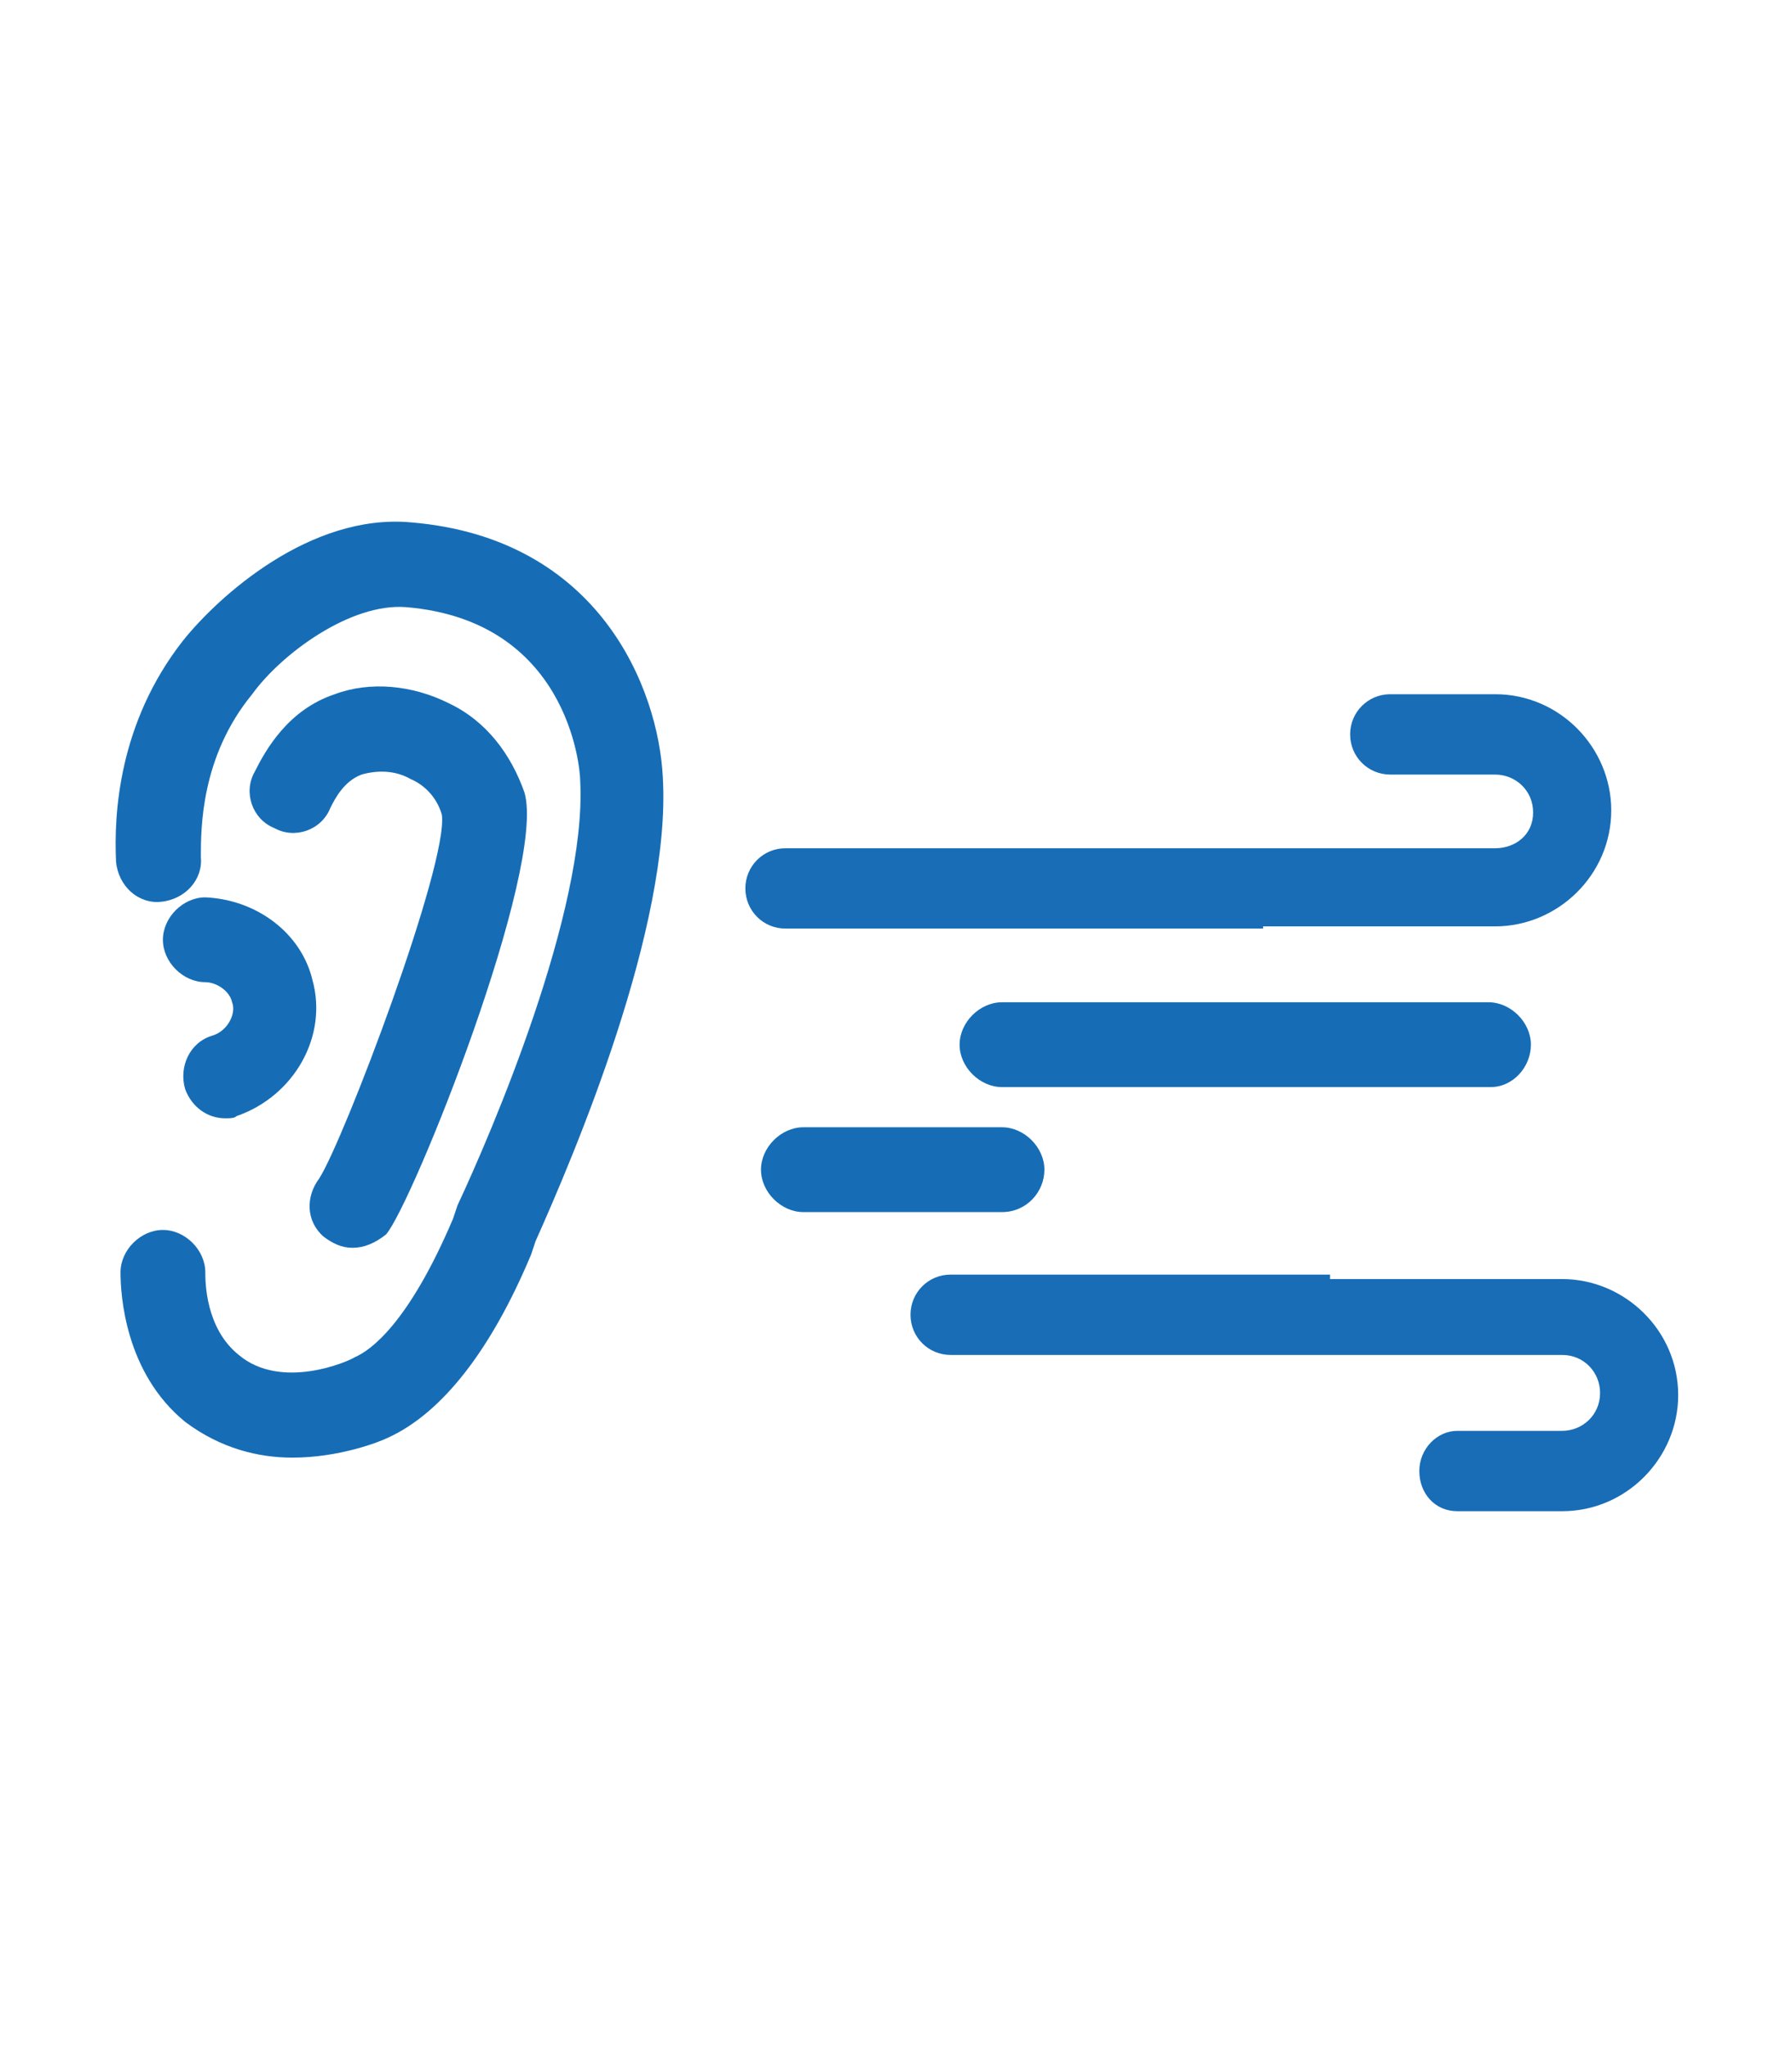
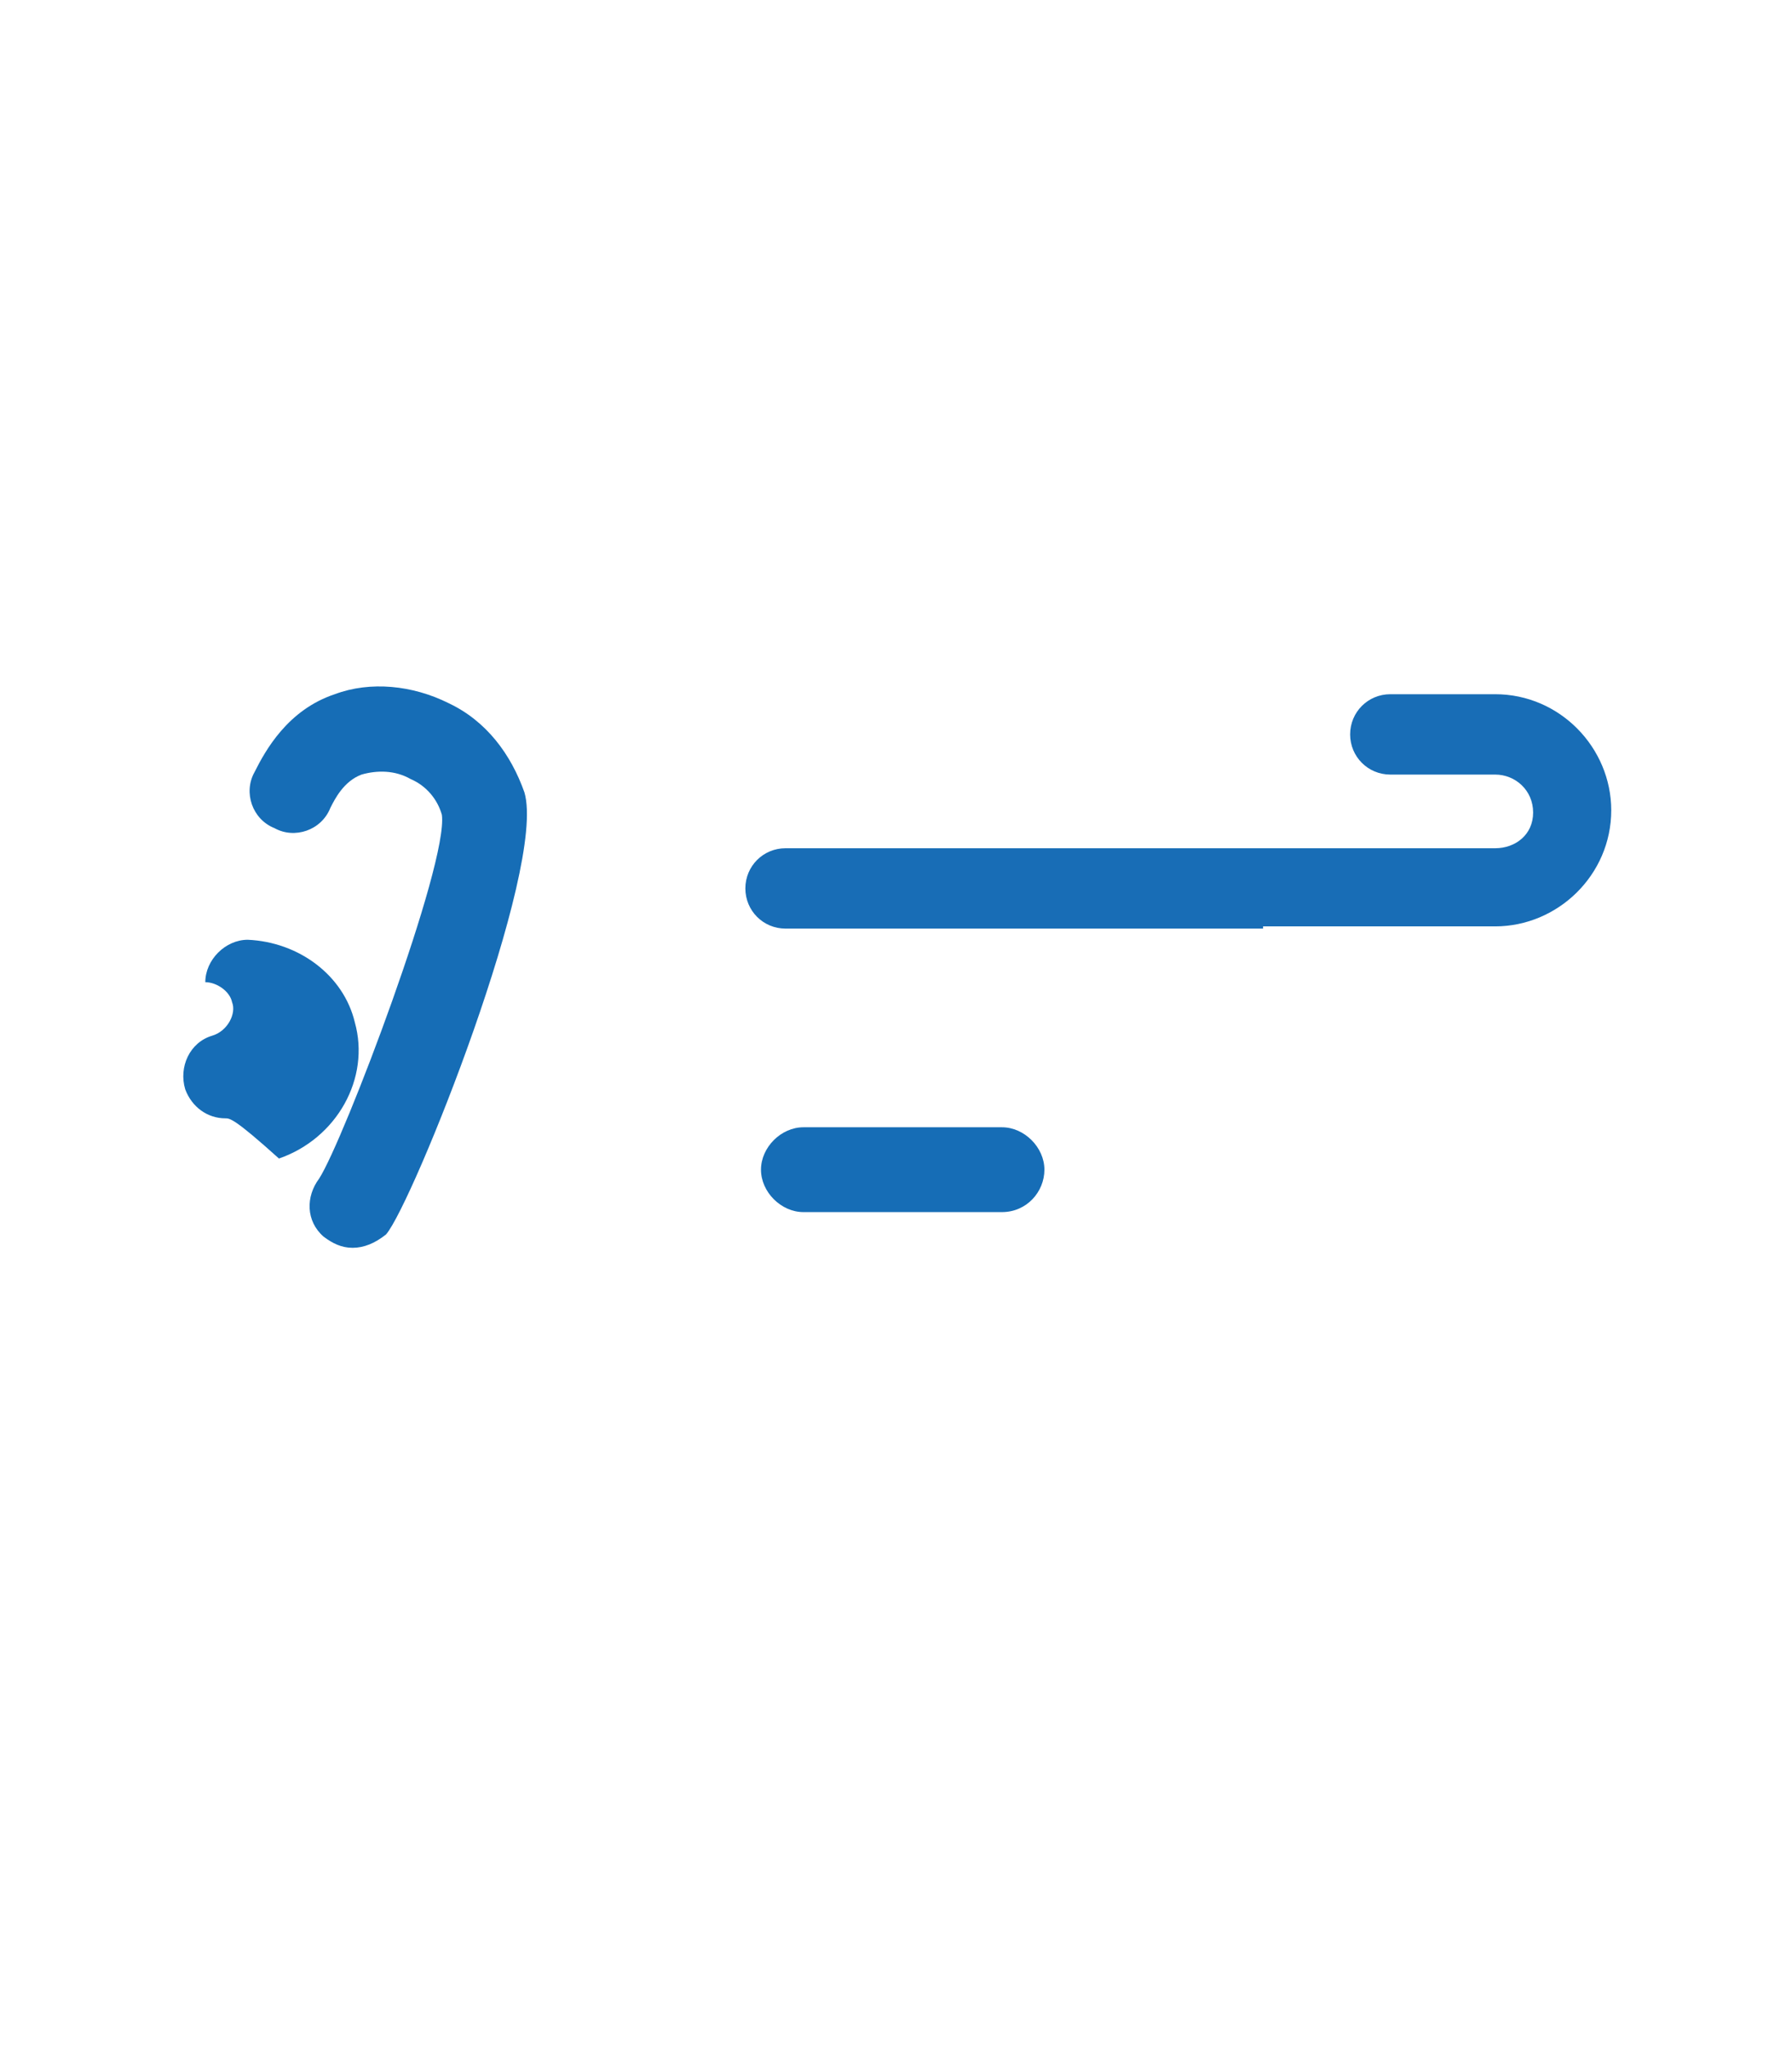
<svg xmlns="http://www.w3.org/2000/svg" version="1.1" id="Layer_1" x="0px" y="0px" viewBox="0 0 80.3 91.7" style="enable-background:new 0 0 80.3 91.7;" xml:space="preserve">
  <style type="text/css">
	.st0{fill:#186DB6;}
	.st1{fill:none;stroke:#186DB6;stroke-width:3.272;stroke-linecap:round;stroke-linejoin:round;}
	.st2{fill:#166DB6;}
	.st3{fill:none;stroke:#166DB6;stroke-width:3.8;stroke-miterlimit:10;}
	.st4{fill:#FFFFFF;}
	.st5{fill:none;stroke:#166DB6;stroke-width:3.8;stroke-linecap:round;stroke-miterlimit:10;}
	.st6{fill:none;stroke:#166DB6;stroke-width:3.579;stroke-linecap:round;stroke-miterlimit:10;}
	.st7{display:none;}
	.st8{display:inline;}
</style>
  <g>
    <g>
      <g>
        <g>
-           <path class="st2" d="M13.1,65.3c-1.5,0-3.2-0.4-4.8-1.6C5.6,61.5,5.4,58,5.4,57c0-1,0.9-1.9,1.9-1.9c0,0,0,0,0,0      c1,0,1.9,0.9,1.9,1.9c0,0.4,0,2.5,1.5,3.7c1.9,1.6,4.9,0.3,5.2,0.1c0.7-0.3,2.4-1.5,4.4-6.2l0.2-0.6C22,50.8,26.3,40.8,26,35      c0-0.7-0.6-7.2-7.8-7.8c-2.5-0.2-5.6,2.1-6.9,3.9C9,33.9,9,37.1,9,38.4c0.1,1-0.7,1.9-1.8,2c-1,0.1-1.9-0.7-2-1.8      c-0.1-2.1,0.1-6.2,3-9.9c1.6-2,5.7-5.7,10.2-5.3c8.5,0.7,11.1,7.5,11.3,11.4c0.4,6.7-4,17-5.7,20.8l-0.2,0.6      c-1.8,4.3-4,7.1-6.4,8.2C17,64.6,15.2,65.3,13.1,65.3z" />
-         </g>
+           </g>
        <g>
          <path class="st2" d="M15.8,55.9c-0.5,0-0.9-0.2-1.3-0.5c-0.8-0.7-0.8-1.8-0.2-2.6c1.1-1.7,5.8-14.1,5.5-16.3      c-0.2-0.7-0.7-1.3-1.4-1.6c-0.7-0.4-1.5-0.4-2.2-0.2c-0.8,0.3-1.2,1.1-1.4,1.5c-0.4,1-1.6,1.4-2.5,0.9c-1-0.4-1.4-1.6-0.9-2.5      c0.5-1,1.5-2.8,3.6-3.5c1.6-0.6,3.5-0.4,5.1,0.4c1.7,0.8,2.8,2.3,3.4,4c1,3.4-5,18.4-6.2,19.8C16.8,55.7,16.3,55.9,15.8,55.9z       M14.4,52.7C14.4,52.8,14.4,52.8,14.4,52.7C14.4,52.8,14.4,52.8,14.4,52.7z" />
        </g>
        <g>
-           <path class="st2" d="M10.1,50.1c-0.8,0-1.5-0.5-1.8-1.3c-0.3-1,0.2-2.1,1.2-2.4c0.7-0.2,1.1-1,0.9-1.5c-0.1-0.5-0.7-0.9-1.2-0.9      c-1,0-1.9-0.9-1.9-1.9c0-1,0.9-1.9,1.9-1.9c0,0,0,0,0,0c2.3,0.1,4.3,1.6,4.8,3.7c0.7,2.5-0.8,5.2-3.4,6.1      C10.5,50.1,10.3,50.1,10.1,50.1z" />
+           <path class="st2" d="M10.1,50.1c-0.8,0-1.5-0.5-1.8-1.3c-0.3-1,0.2-2.1,1.2-2.4c0.7-0.2,1.1-1,0.9-1.5c-0.1-0.5-0.7-0.9-1.2-0.9      c0-1,0.9-1.9,1.9-1.9c0,0,0,0,0,0c2.3,0.1,4.3,1.6,4.8,3.7c0.7,2.5-0.8,5.2-3.4,6.1      C10.5,50.1,10.3,50.1,10.1,50.1z" />
        </g>
        <g class="st7">
          <g class="st8">
            <path class="st2" d="M36.3,46.1c-1.5,0-3-0.1-4.6-0.4c-1-0.2-1.7-1.1-1.6-2.2s1.1-1.8,2.2-1.6c4,0.6,7.7,0.3,11.1-0.8       c4.7-1.6,7.5-4.5,10.6-7.5c3.2-3.3,6.6-6.6,12.1-8c3.8-0.9,8-0.7,12.3,0.7c1,0.3,1.5,1.4,1.2,2.4c-0.3,1-1.4,1.5-2.4,1.2       c-3.7-1.2-7.2-1.4-10.3-0.7c-4.5,1.1-7.2,3.8-10.3,6.9c-3,3.1-6.5,6.5-12,8.4C42,45.7,39.2,46.1,36.3,46.1z" />
          </g>
          <g class="st8">
-             <path class="st2" d="M40.8,59.6c-1.5,0-3-0.1-4.6-0.4c-1-0.2-1.7-1.1-1.6-2.2c0.2-1,1.1-1.7,2.2-1.6c4,0.6,7.7,0.3,11.1-0.8       c4.7-1.6,7.5-4.5,10.6-7.5c3.2-3.3,6.6-6.6,12.1-8c3.8-0.9,8-0.7,12.3,0.7c1,0.3,1.5,1.4,1.2,2.4c-0.3,1-1.4,1.5-2.4,1.2       c-3.7-1.2-7.2-1.4-10.3-0.7c-4.5,1.1-7.2,3.8-10.3,6.9c-3,3.1-6.5,6.5-12,8.4C46.5,59.1,43.7,59.6,40.8,59.6z" />
-           </g>
+             </g>
          <g class="st8">
            <path class="st2" d="M51.9,66.9c-0.9,0-1.8-0.1-2.8-0.2c-1-0.2-1.7-1.1-1.6-2.2c0.2-1,1.1-1.7,2.2-1.6c2.2,0.3,4.2,0.2,6-0.4       c2.5-0.9,4.1-2.5,5.8-4.1c2-2,4-4,7.4-4.8c2.4-0.6,4.9-0.4,7.6,0.4c1,0.3,1.5,1.4,1.2,2.4c-0.3,1-1.4,1.5-2.4,1.2       c-2-0.6-3.8-0.8-5.5-0.4c-2.4,0.6-3.9,2.1-5.6,3.8c-1.8,1.8-3.9,3.9-7.3,5.1C55.3,66.6,53.6,66.9,51.9,66.9z" />
          </g>
          <g class="st8">
            <path class="st2" d="M36.7,37.6c-1.1,0-2.1-0.2-2.8-0.4c-1-0.3-1.6-1.3-1.3-2.3c0.3-1,1.3-1.6,2.3-1.3c0.8,0.2,2.1,0.4,3.5,0       c1.3-0.4,2.2-1.1,2.8-1.6c0.8-0.7,2-0.7,2.7,0c0.7,0.8,0.7,2,0,2.7c-0.9,0.8-2.3,2-4.4,2.6C38.4,37.4,37.5,37.6,36.7,37.6z" />
          </g>
          <g class="st8">
            <path class="st2" d="M59.4,41.4c-0.4,0-0.8-0.1-1.2-0.4c-0.8-0.6-1-1.8-0.4-2.7c0.9-1.1,3.4-3.9,8.2-5.5       c4.1-1.3,7.6-1.1,9.3-0.8c1,0.2,1.7,1.1,1.6,2.2c-0.2,1-1.1,1.7-2.2,1.6c-1.1-0.2-4.1-0.5-7.5,0.7c-3.9,1.3-5.9,3.5-6.4,4.2       C60.6,41.1,60,41.4,59.4,41.4z" />
          </g>
        </g>
      </g>
      <g>
-         <path class="st2" d="M66.8,48.7H44.9c-1,0-1.9-0.9-1.9-1.9s0.9-1.9,1.9-1.9h21.8c1,0,1.9,0.9,1.9,1.9S67.8,48.7,66.8,48.7z" />
-       </g>
+         </g>
      <g>
        <path class="st2" d="M44.9,54.3H36c-1,0-1.9-0.9-1.9-1.9s0.9-1.9,1.9-1.9h8.9c1,0,1.9,0.9,1.9,1.9S46,54.3,44.9,54.3z" />
      </g>
    </g>
    <g>
      <path class="st0" d="M56.6,41.5H67c2.8,0,5.2-2.3,5.2-5.2c0-2.8-2.3-5.2-5.2-5.2h-4.7c-1,0-1.8,0.8-1.8,1.8c0,1,0.8,1.8,1.8,1.8    H67c0.9,0,1.7,0.7,1.7,1.7S67.9,38,67,38h-9.3h-3.6H35.2c-1,0-1.8,0.8-1.8,1.8c0,1,0.8,1.8,1.8,1.8h17.6H56.6z" />
    </g>
    <g>
-       <path class="st0" d="M59.6,57.3H70c2.8,0,5.2,2.3,5.2,5.2c0,2.8-2.3,5.2-5.2,5.2h-4.7c-1,0-1.7-0.8-1.7-1.8c0-1,0.8-1.8,1.7-1.8    H70c0.9,0,1.7-0.7,1.7-1.7c0-0.9-0.7-1.7-1.7-1.7h-9.3h-3.6H42.6c-1,0-1.8-0.8-1.8-1.8s0.8-1.8,1.8-1.8h13.2H59.6z" />
-     </g>
+       </g>
  </g>
</svg>